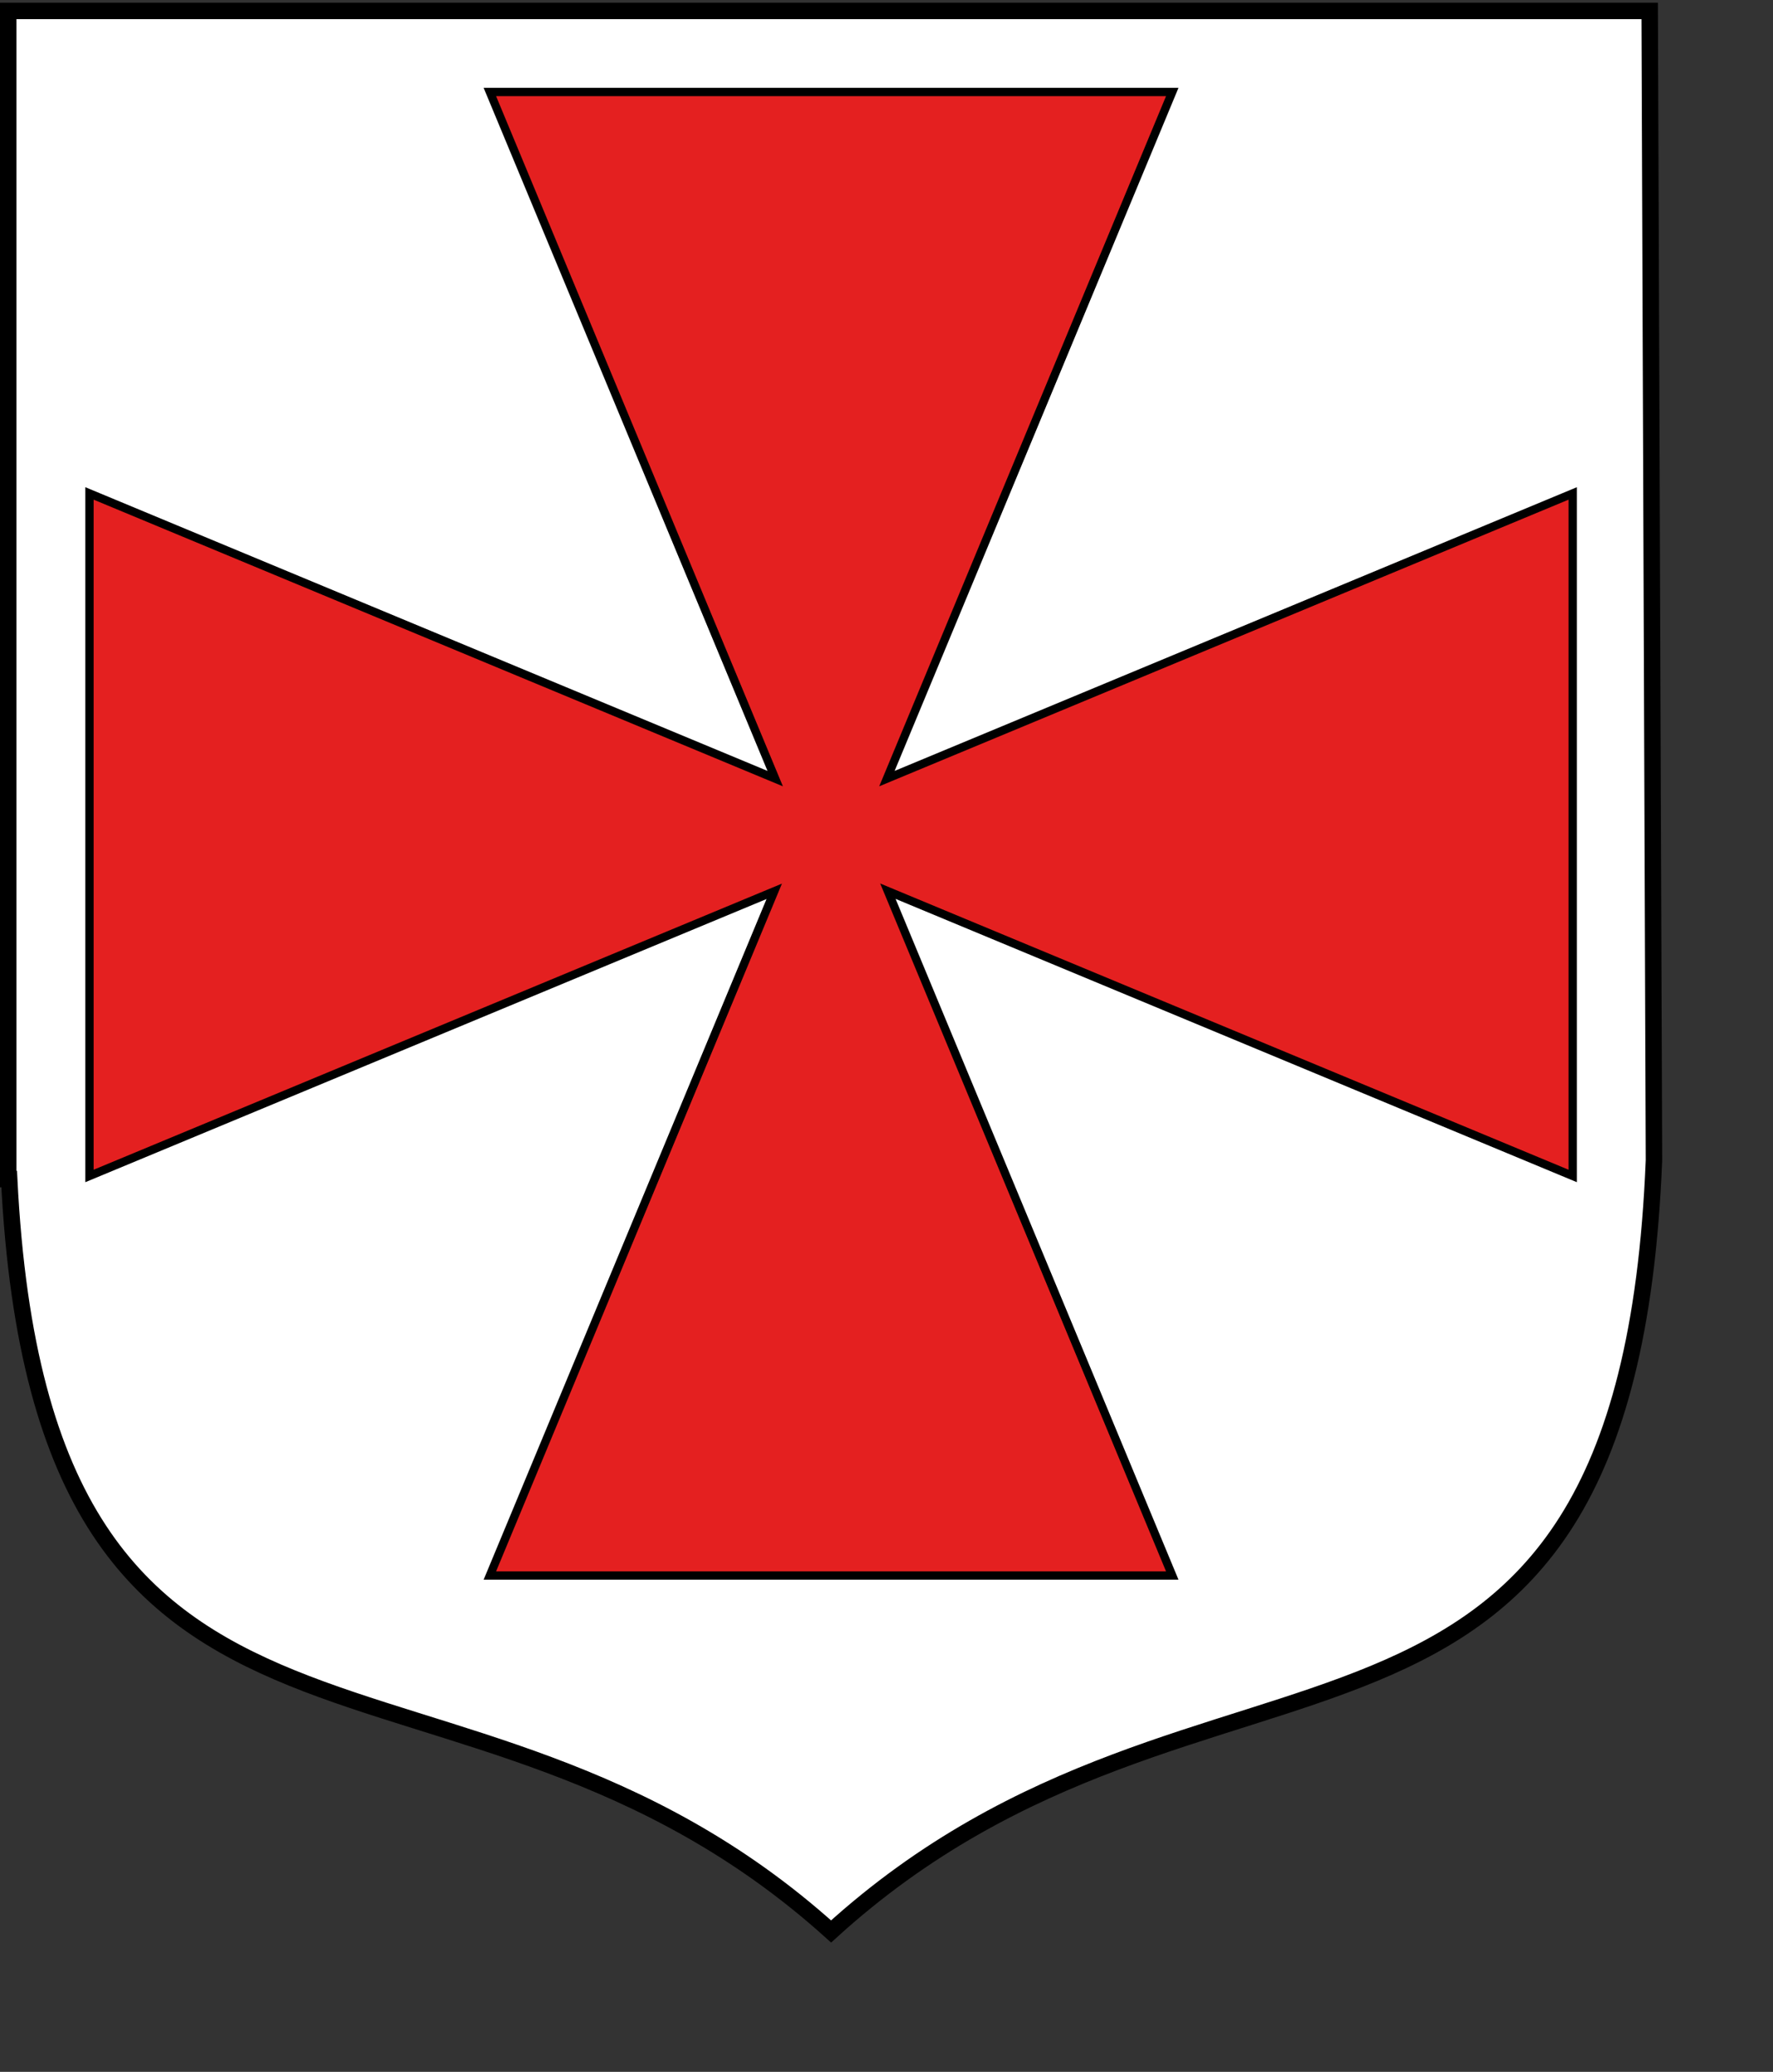
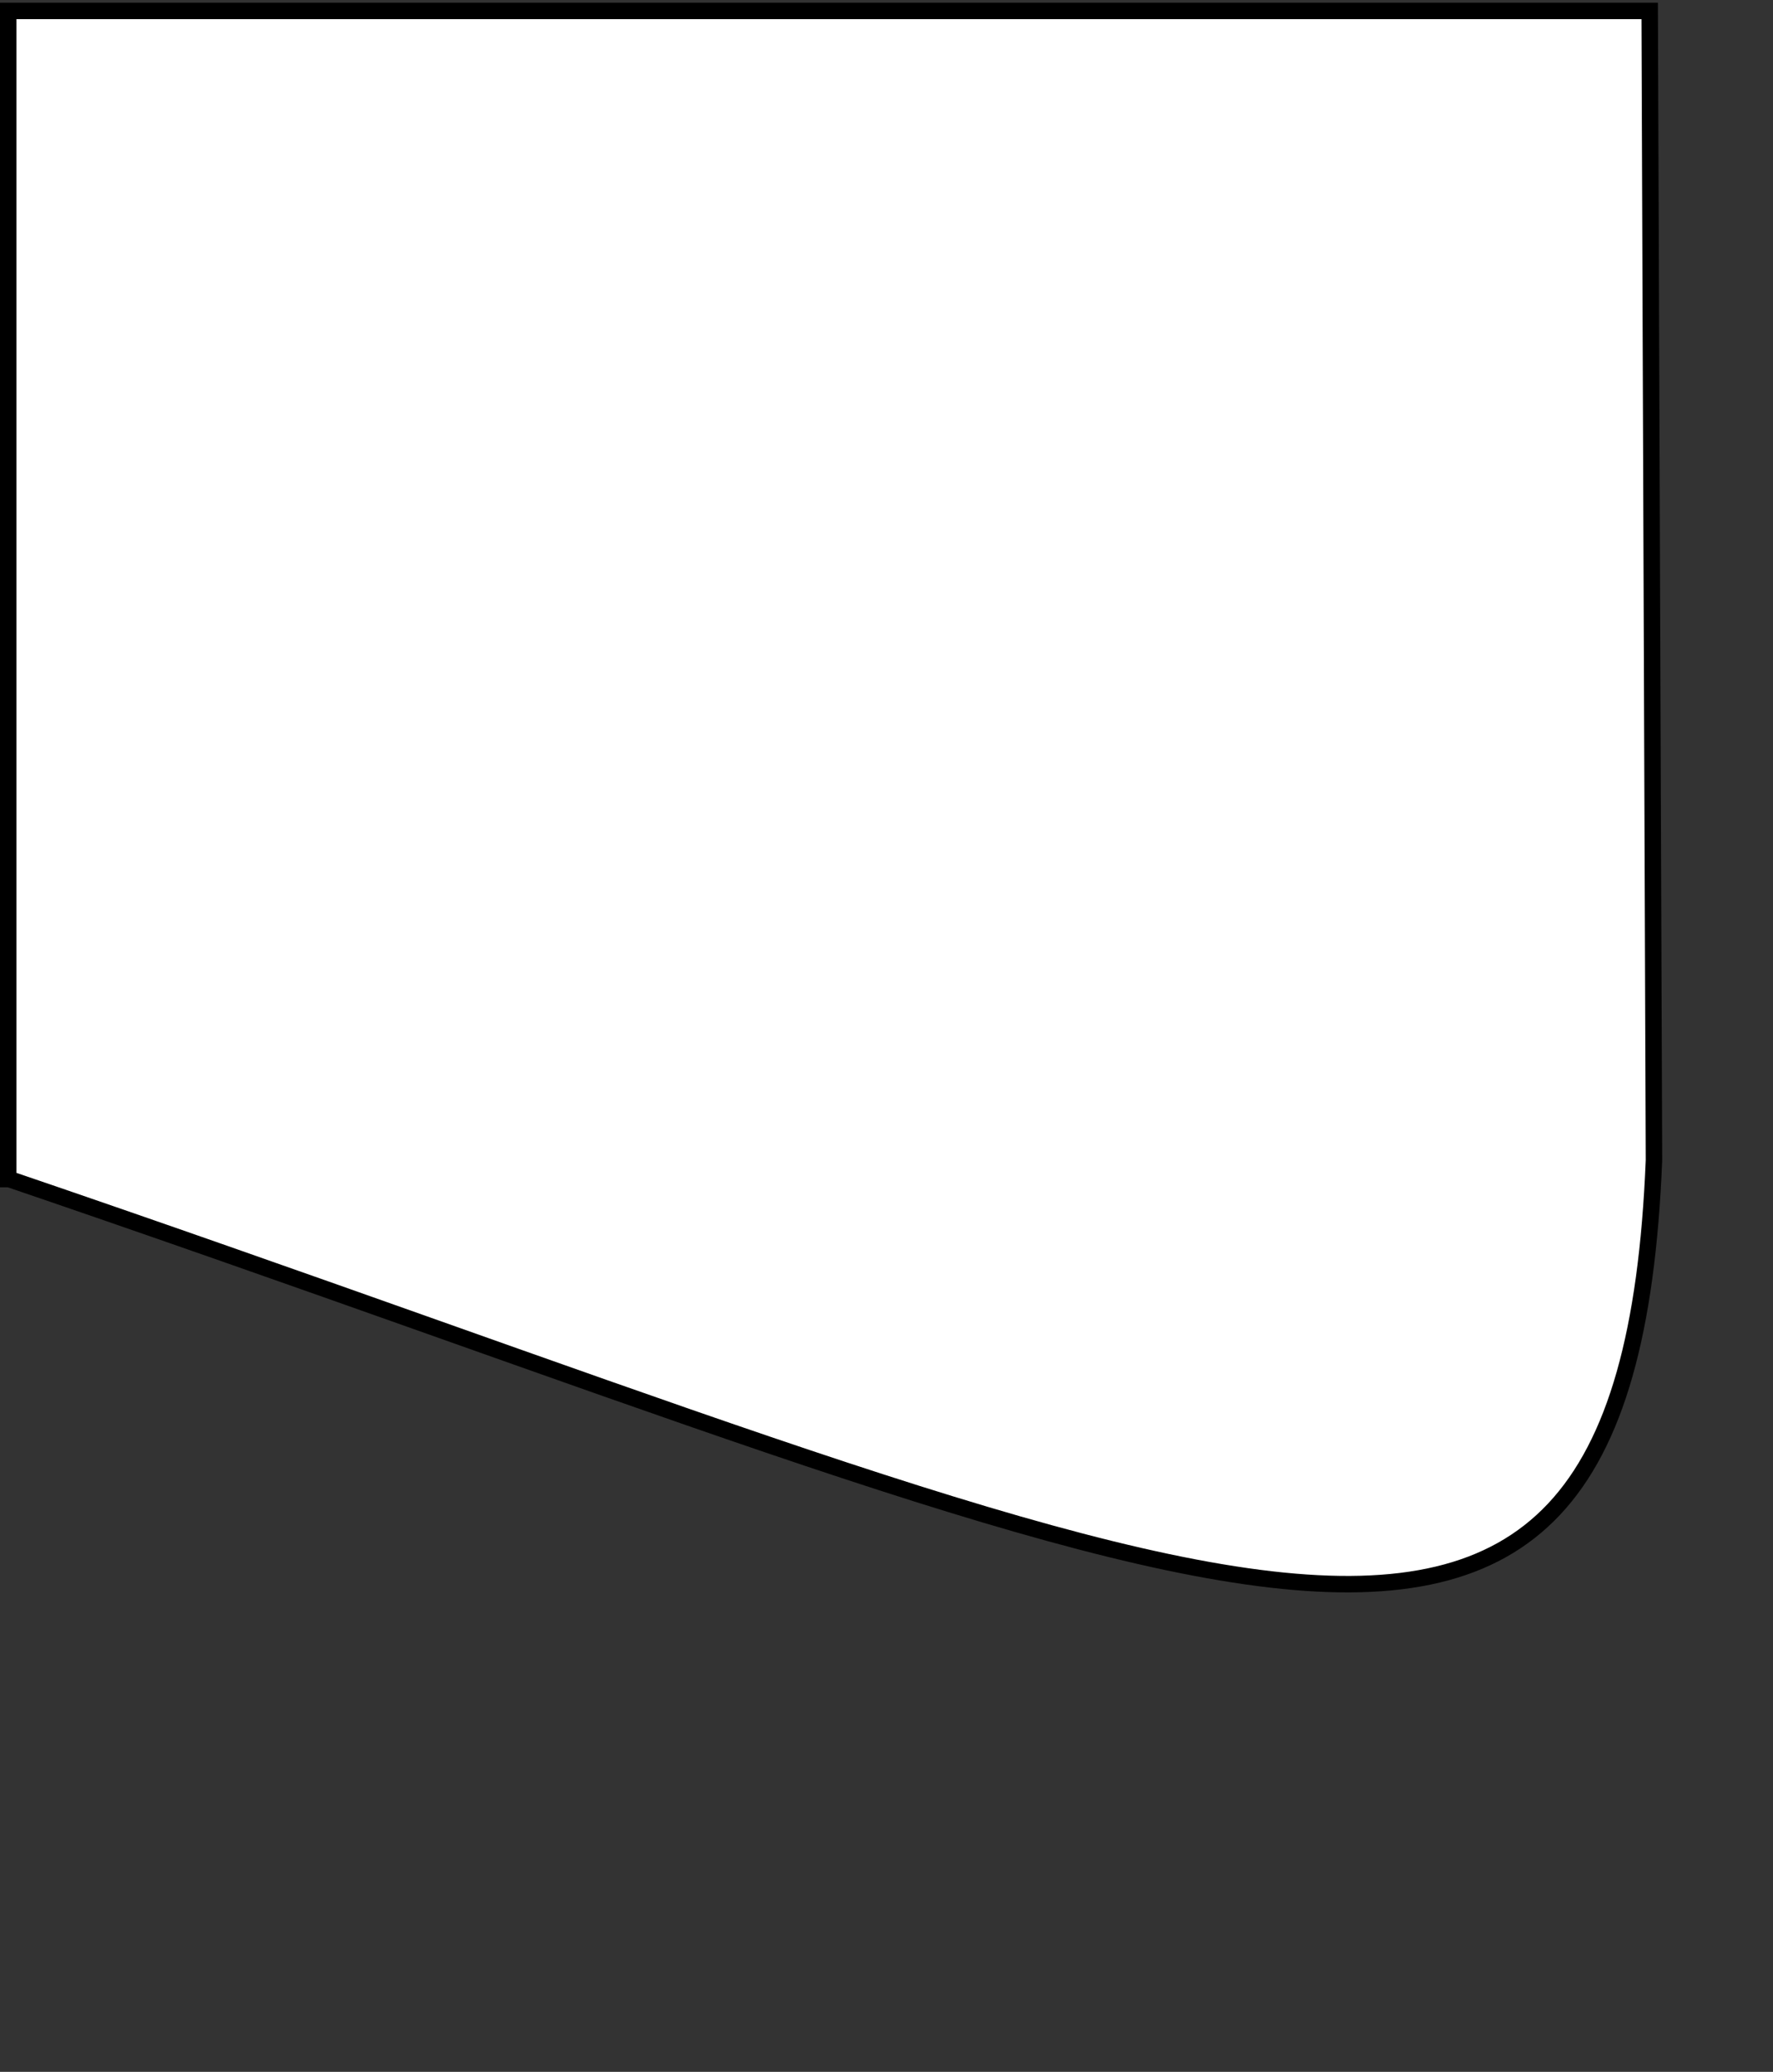
<svg xmlns="http://www.w3.org/2000/svg" version="1.0" width="600pt" height="701pt" id="svg12144">
  <rect width="100%" height="100%" fill="#333333" stroke="none" />
  <defs id="defs3" />
-   <path d="M 3.713,4.925 L 3.713,531.908 L 4.14,531.908 C 19.084,831.863 205.912,719.037 375,871.325 C 545.38,716.311 733.889,831.996 746.287,523.354 L 744.362,4.925 L 3.713,4.925 z " style="fill:#ffffff;fill-opacity:1;fill-rule:evenodd;stroke:#000000;stroke-width:7.426;stroke-linecap:butt;stroke-linejoin:miter;stroke-miterlimit:4;stroke-dasharray:none;stroke-opacity:1" id="path33309" />
-   <path d="M 221.031,41.5 L 349.781,351.25 L 40.375,222.594 L 40.375,530.5 L 349.344,402.094 L 221.031,710.75 L 528.938,710.75 L 400.625,402.031 L 709.625,530.5 L 709.625,222.594 L 400.188,351.25 L 528.938,41.5 L 221.031,41.5 z " style="fill:#e42020;fill-opacity:1;stroke:#000000;stroke-width:3.75;stroke-miterlimit:4;stroke-dasharray:none;stroke-opacity:1" id="path13831" />
+   <path d="M 3.713,4.925 L 3.713,531.908 L 4.14,531.908 C 545.38,716.311 733.889,831.996 746.287,523.354 L 744.362,4.925 L 3.713,4.925 z " style="fill:#ffffff;fill-opacity:1;fill-rule:evenodd;stroke:#000000;stroke-width:7.426;stroke-linecap:butt;stroke-linejoin:miter;stroke-miterlimit:4;stroke-dasharray:none;stroke-opacity:1" id="path33309" />
</svg>